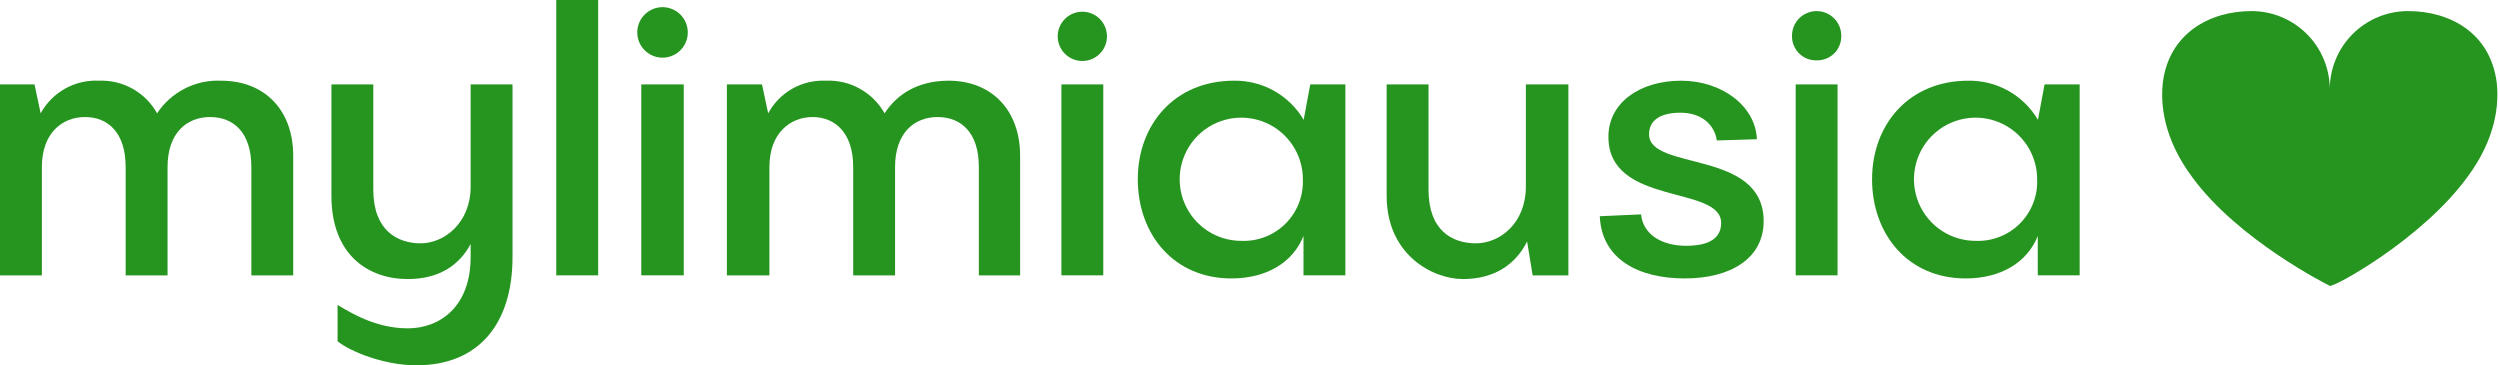
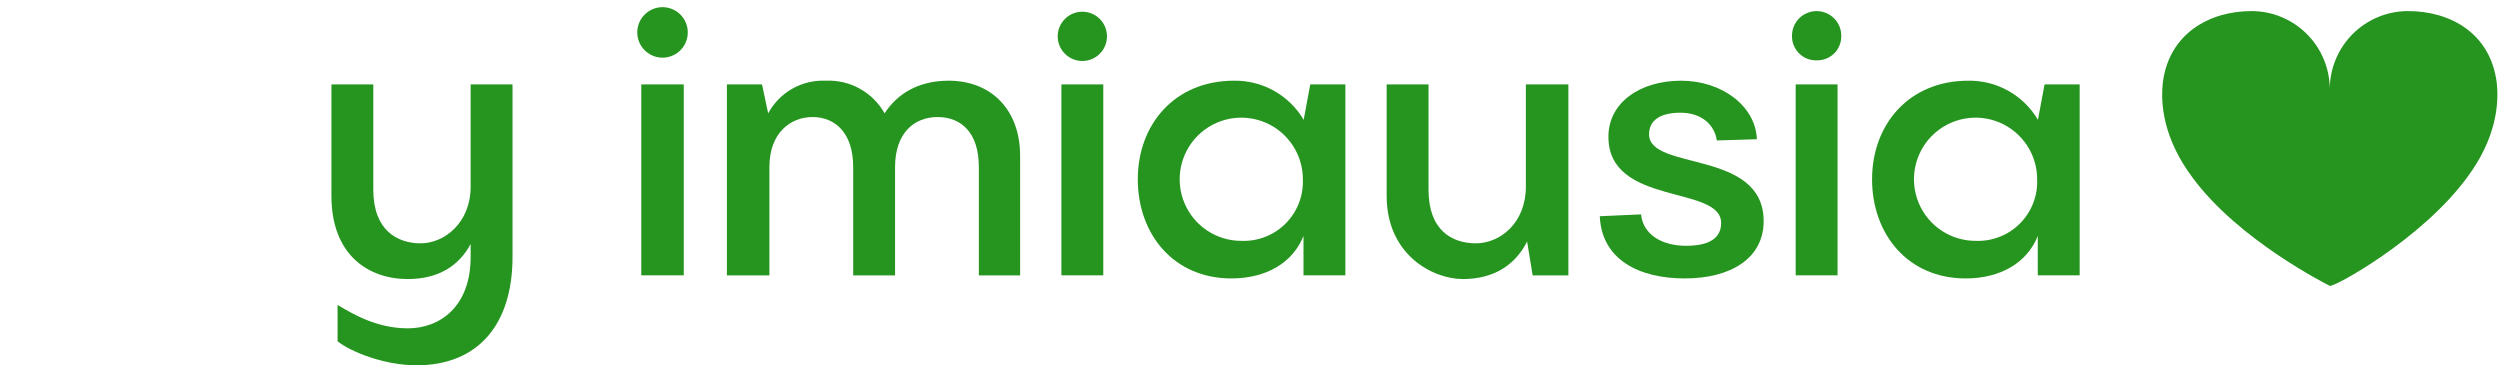
<svg xmlns="http://www.w3.org/2000/svg" width="219" height="32" viewBox="0 0 219 32" fill="none">
-   <path d="M25.686 13.653V24.122H22.017V14.624C22.017 11.602 20.452 10.253 18.401 10.253C16.351 10.253 14.678 11.656 14.678 14.624V24.122H11.008V14.624C11.008 11.602 9.444 10.253 7.447 10.253C5.45 10.253 3.669 11.656 3.669 14.624V24.122H0V7.393H3.022L3.562 9.929C4.059 9.017 4.805 8.265 5.712 7.759C6.619 7.253 7.651 7.014 8.688 7.069C9.715 7.03 10.733 7.277 11.629 7.782C12.524 8.287 13.262 9.03 13.761 9.929C14.368 9.007 15.204 8.258 16.188 7.757C17.172 7.255 18.27 7.018 19.373 7.069C23.15 7.069 25.686 9.605 25.686 13.653Z" fill="#269520" />
  <path d="M41.228 7.393H44.897V22.503C44.897 28.439 41.875 32 36.479 32C33.673 32 30.705 30.813 29.572 29.895V26.712C30.759 27.413 32.917 28.762 35.723 28.762C38.529 28.762 41.228 26.874 41.228 22.503V21.369C40.202 23.312 38.368 24.445 35.723 24.445C32.216 24.445 29.032 22.287 29.032 17.16V7.393H32.702V16.621C32.702 20.182 34.806 21.315 36.857 21.315C38.907 21.315 41.228 19.535 41.228 16.351V7.393Z" fill="#269520" />
-   <path d="M52.398 0V24.121H48.728V0H52.398Z" fill="#269520" />
  <path d="M55.852 3.184C55.802 2.868 55.821 2.545 55.908 2.237C55.995 1.93 56.148 1.645 56.355 1.402C56.563 1.159 56.821 0.964 57.111 0.83C57.402 0.696 57.718 0.627 58.037 0.627C58.357 0.627 58.673 0.696 58.963 0.83C59.253 0.964 59.511 1.159 59.719 1.402C59.927 1.645 60.079 1.93 60.166 2.237C60.253 2.545 60.273 2.868 60.223 3.184C60.141 3.704 59.875 4.179 59.475 4.521C59.074 4.864 58.564 5.052 58.037 5.052C57.51 5.052 57 4.864 56.6 4.521C56.199 4.179 55.934 3.704 55.852 3.184ZM59.899 7.393V24.121H56.175V7.393H59.899Z" fill="#269520" />
  <path d="M89.363 13.653V24.122H85.747V14.624C85.747 11.602 84.182 10.253 82.132 10.253C80.081 10.253 78.408 11.656 78.408 14.624V24.122H74.739V14.624C74.739 11.602 73.12 10.253 71.177 10.253C69.234 10.253 67.4 11.656 67.4 14.624V24.122H63.676V7.393H66.752L67.292 9.929C67.78 9.022 68.516 8.271 69.414 7.765C70.312 7.259 71.335 7.018 72.364 7.069C73.4 7.026 74.427 7.271 75.331 7.776C76.236 8.28 76.984 9.026 77.491 9.929C78.57 8.256 80.405 7.069 83.103 7.069C86.826 7.069 89.363 9.605 89.363 13.653Z" fill="#269520" />
  <path d="M92.654 3.184C92.654 2.611 92.882 2.062 93.287 1.657C93.691 1.253 94.24 1.025 94.813 1.025C95.385 1.025 95.934 1.253 96.339 1.657C96.744 2.062 96.971 2.611 96.971 3.184C96.971 3.756 96.744 4.305 96.339 4.71C95.934 5.115 95.385 5.342 94.813 5.342C94.24 5.342 93.691 5.115 93.287 4.71C92.882 4.305 92.654 3.756 92.654 3.184ZM96.648 7.393V24.121H92.978V7.393H96.648Z" fill="#269520" />
  <path d="M114.779 7.393H117.855V24.121H114.186V20.668C113.268 22.988 110.948 24.391 107.872 24.391C102.8 24.391 99.67 20.506 99.67 15.703C99.67 10.9 102.907 7.069 108.088 7.069C109.314 7.049 110.523 7.352 111.594 7.949C112.665 8.546 113.559 9.415 114.186 10.469V10.577L114.779 7.393ZM114.132 15.757C114.142 14.685 113.834 13.635 113.245 12.739C112.656 11.843 111.814 11.143 110.826 10.728C109.837 10.313 108.748 10.202 107.696 10.408C106.644 10.615 105.678 11.13 104.92 11.888C104.162 12.646 103.647 13.612 103.441 14.664C103.234 15.716 103.345 16.805 103.761 17.793C104.176 18.782 104.876 19.624 105.771 20.212C106.667 20.801 107.718 21.11 108.789 21.099C109.497 21.122 110.202 20.999 110.86 20.739C111.518 20.478 112.116 20.085 112.617 19.585C113.118 19.084 113.51 18.486 113.771 17.828C114.031 17.169 114.154 16.465 114.132 15.757Z" fill="#269520" />
  <path d="M133.666 7.393H137.39V24.122H134.26L133.774 21.154C132.749 23.204 130.86 24.445 128.162 24.445C125.464 24.445 121.47 22.287 121.47 17.16V7.393H125.14V16.621C125.14 20.182 127.191 21.315 129.295 21.315C131.4 21.315 133.666 19.535 133.666 16.351V7.393Z" fill="#269520" />
  <path d="M140.142 18.941L143.757 18.779C143.919 20.506 145.538 21.531 147.696 21.531C149.855 21.531 150.772 20.776 150.772 19.535C150.772 16.189 140.897 18.078 140.897 11.98C140.897 8.958 143.703 7.069 147.265 7.069C150.826 7.069 153.794 9.282 153.902 12.196L150.395 12.304C150.179 10.901 149.045 9.875 147.211 9.875C145.376 9.875 144.459 10.577 144.459 11.764C144.459 15.002 154.496 13.059 154.496 19.373C154.496 22.61 151.636 24.391 147.589 24.391C143.541 24.391 140.303 22.718 140.142 18.941Z" fill="#269520" />
  <path d="M156.978 3.184C156.971 2.896 157.022 2.609 157.127 2.341C157.232 2.073 157.39 1.829 157.591 1.622C157.792 1.416 158.033 1.252 158.298 1.141C158.564 1.029 158.849 0.971 159.137 0.971C159.425 0.971 159.71 1.029 159.975 1.141C160.241 1.252 160.481 1.416 160.682 1.622C160.884 1.829 161.041 2.073 161.147 2.341C161.252 2.609 161.302 2.896 161.295 3.184C161.295 3.465 161.239 3.743 161.13 4.002C161.021 4.261 160.861 4.495 160.66 4.691C160.459 4.888 160.22 5.041 159.959 5.144C159.697 5.246 159.418 5.296 159.137 5.288C158.856 5.296 158.576 5.246 158.315 5.144C158.053 5.041 157.815 4.888 157.614 4.691C157.412 4.495 157.253 4.261 157.143 4.002C157.034 3.743 156.978 3.465 156.978 3.184ZM160.971 7.393V24.121H157.302V7.393H160.971Z" fill="#269520" />
  <path d="M179.103 7.393H182.179V24.121H178.509V20.668C177.592 22.988 175.272 24.391 172.196 24.391C167.123 24.391 163.993 20.506 163.993 15.703C163.993 10.9 167.231 7.069 172.412 7.069C173.637 7.049 174.847 7.352 175.918 7.949C176.988 8.546 177.882 9.415 178.509 10.469V10.577L179.103 7.393ZM178.455 15.757C178.466 14.685 178.157 13.635 177.569 12.739C176.98 11.843 176.138 11.143 175.149 10.728C174.161 10.313 173.072 10.202 172.02 10.408C170.968 10.615 170.002 11.13 169.244 11.888C168.486 12.646 167.971 13.612 167.764 14.664C167.558 15.716 167.669 16.805 168.084 17.793C168.499 18.782 169.199 19.624 170.095 20.212C170.991 20.801 172.041 21.11 173.113 21.099C173.821 21.122 174.526 20.999 175.184 20.739C175.842 20.478 176.44 20.085 176.941 19.585C177.441 19.084 177.834 18.486 178.095 17.828C178.355 17.169 178.478 16.465 178.455 15.757Z" fill="#269520" />
  <path d="M218.712 7.231C218.172 2.968 214.718 0.971 210.941 0.971C209.123 0.971 207.38 1.693 206.095 2.979C204.81 4.264 204.088 6.007 204.088 7.825C204.088 6.007 203.366 4.264 202.08 2.979C200.795 1.693 199.052 0.971 197.234 0.971C193.511 0.971 190.003 2.968 189.464 7.231C189.248 9.12 189.518 12.142 192.054 15.541C196.047 20.992 203.764 24.877 204.088 25.039C204.411 25.201 212.128 20.992 216.121 15.541C218.658 12.142 218.928 9.12 218.712 7.231Z" fill="#269520" />
</svg>